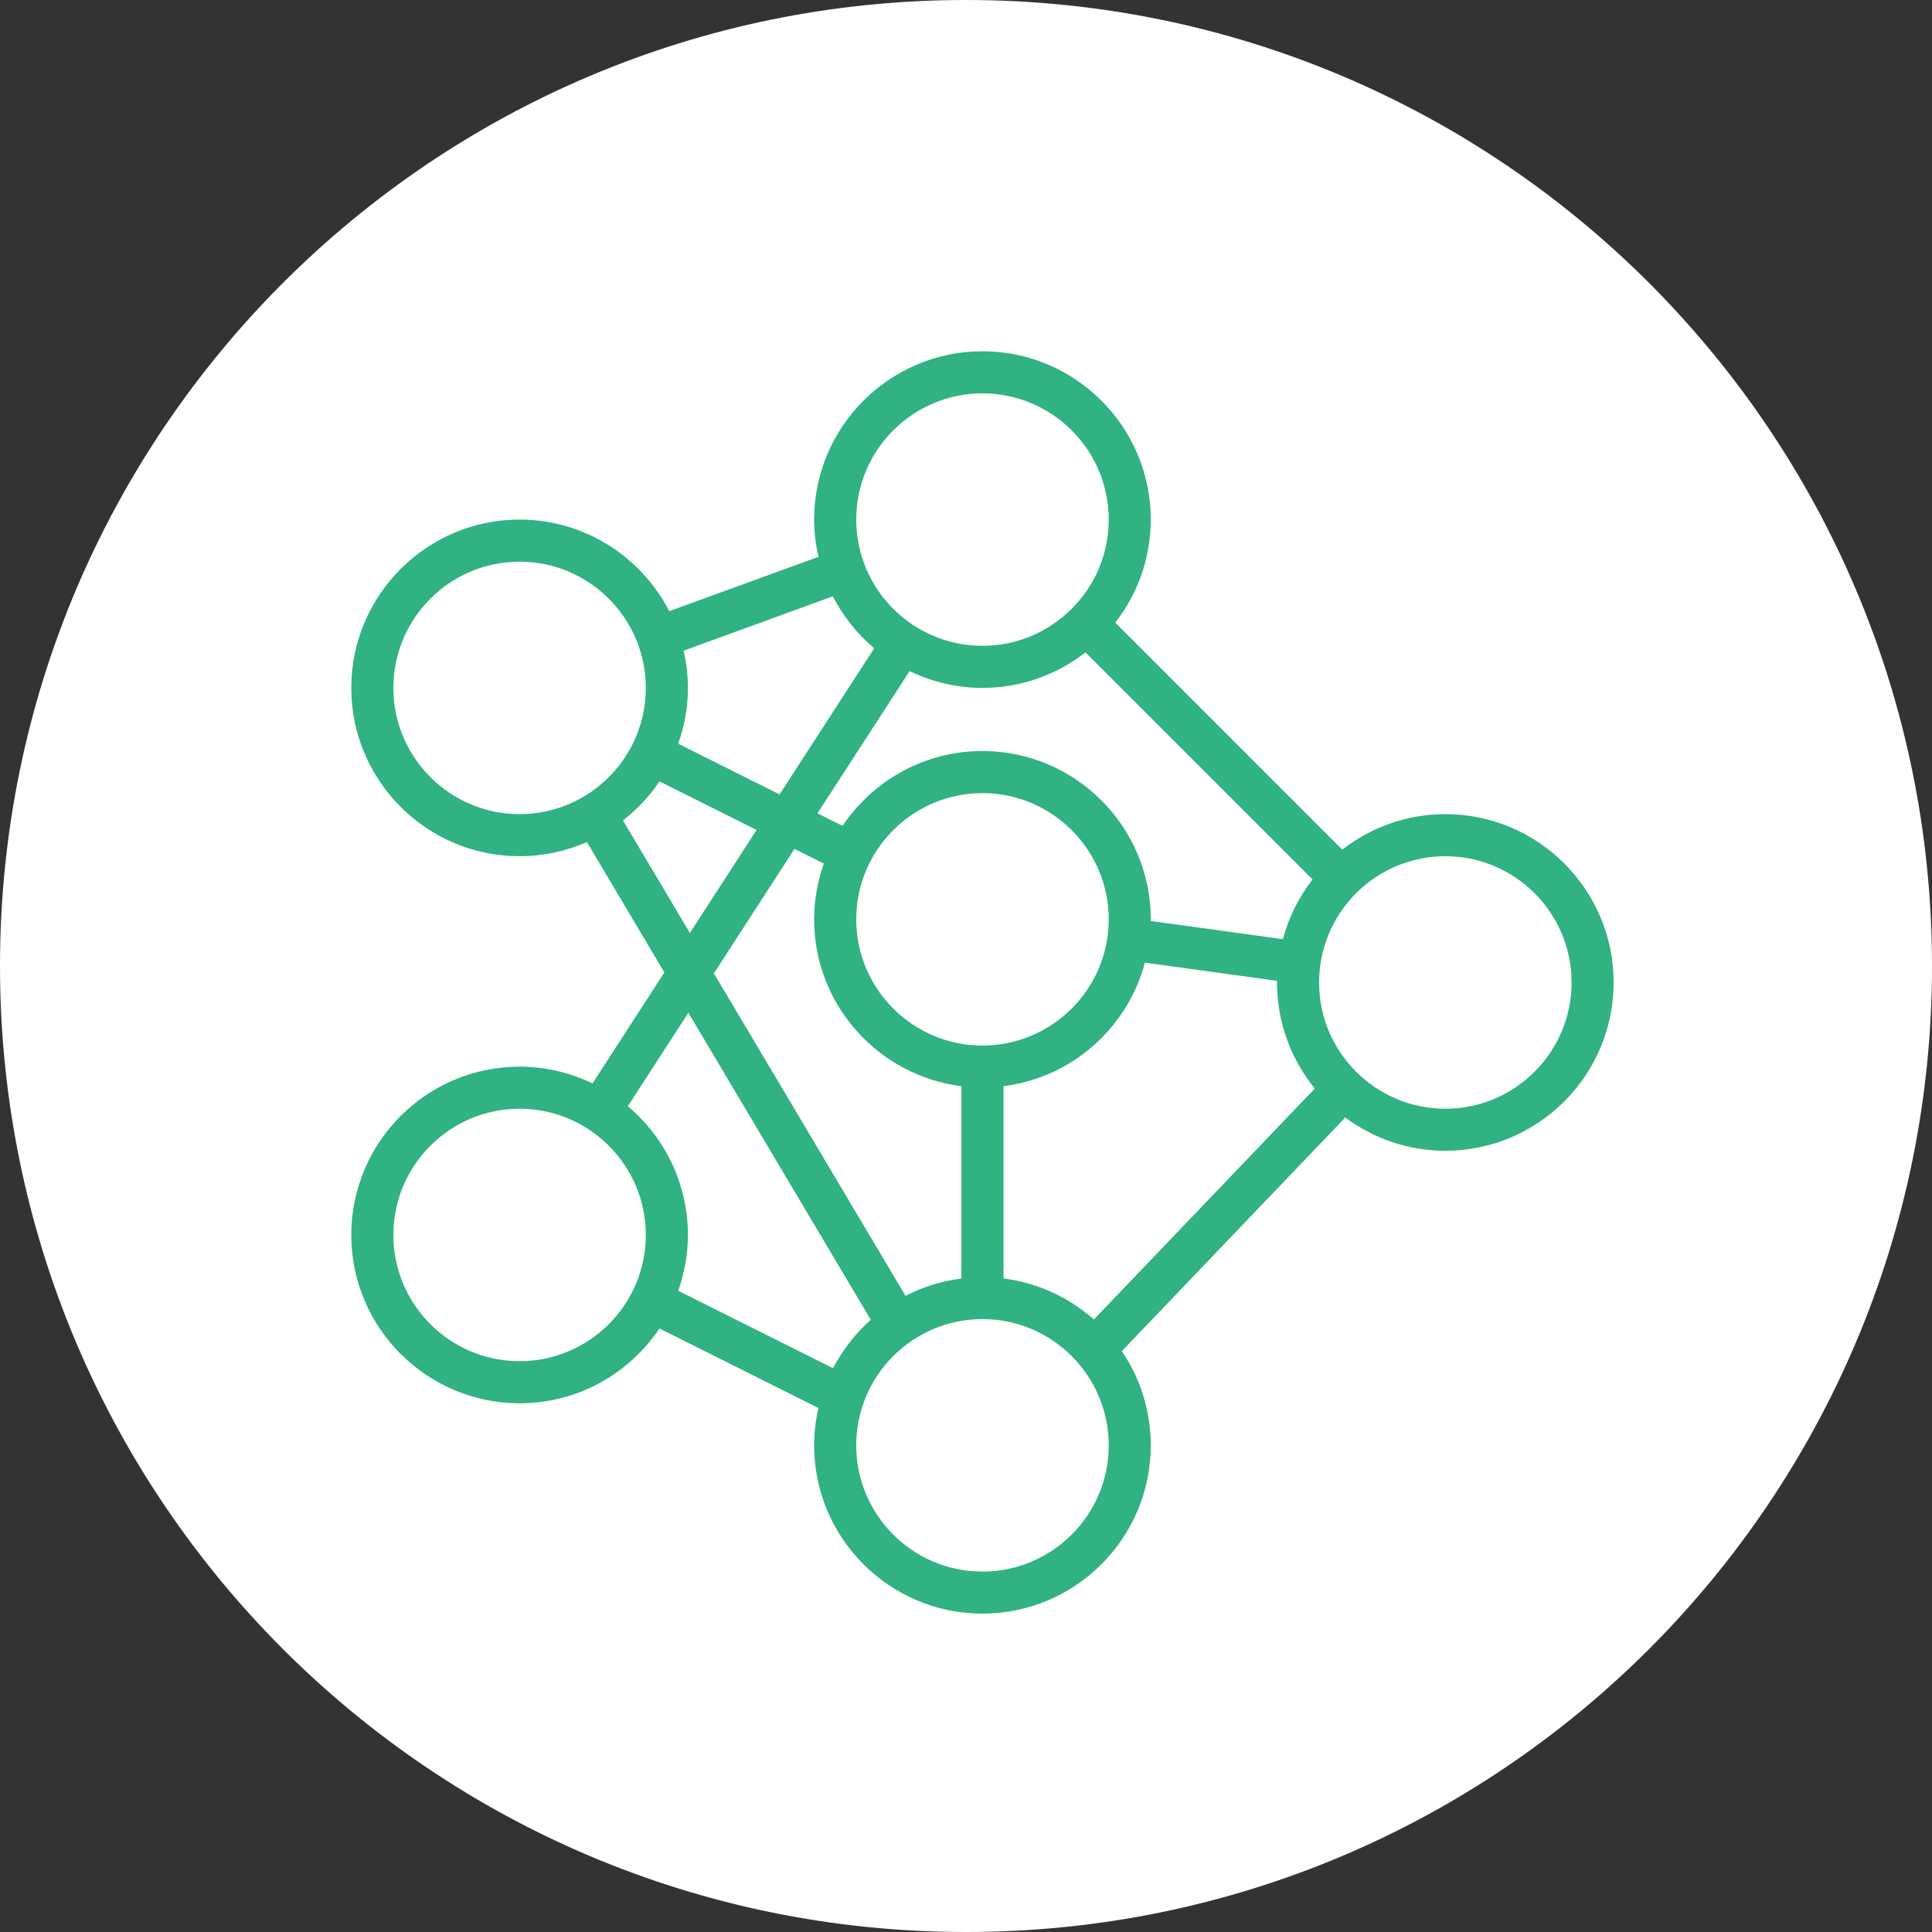
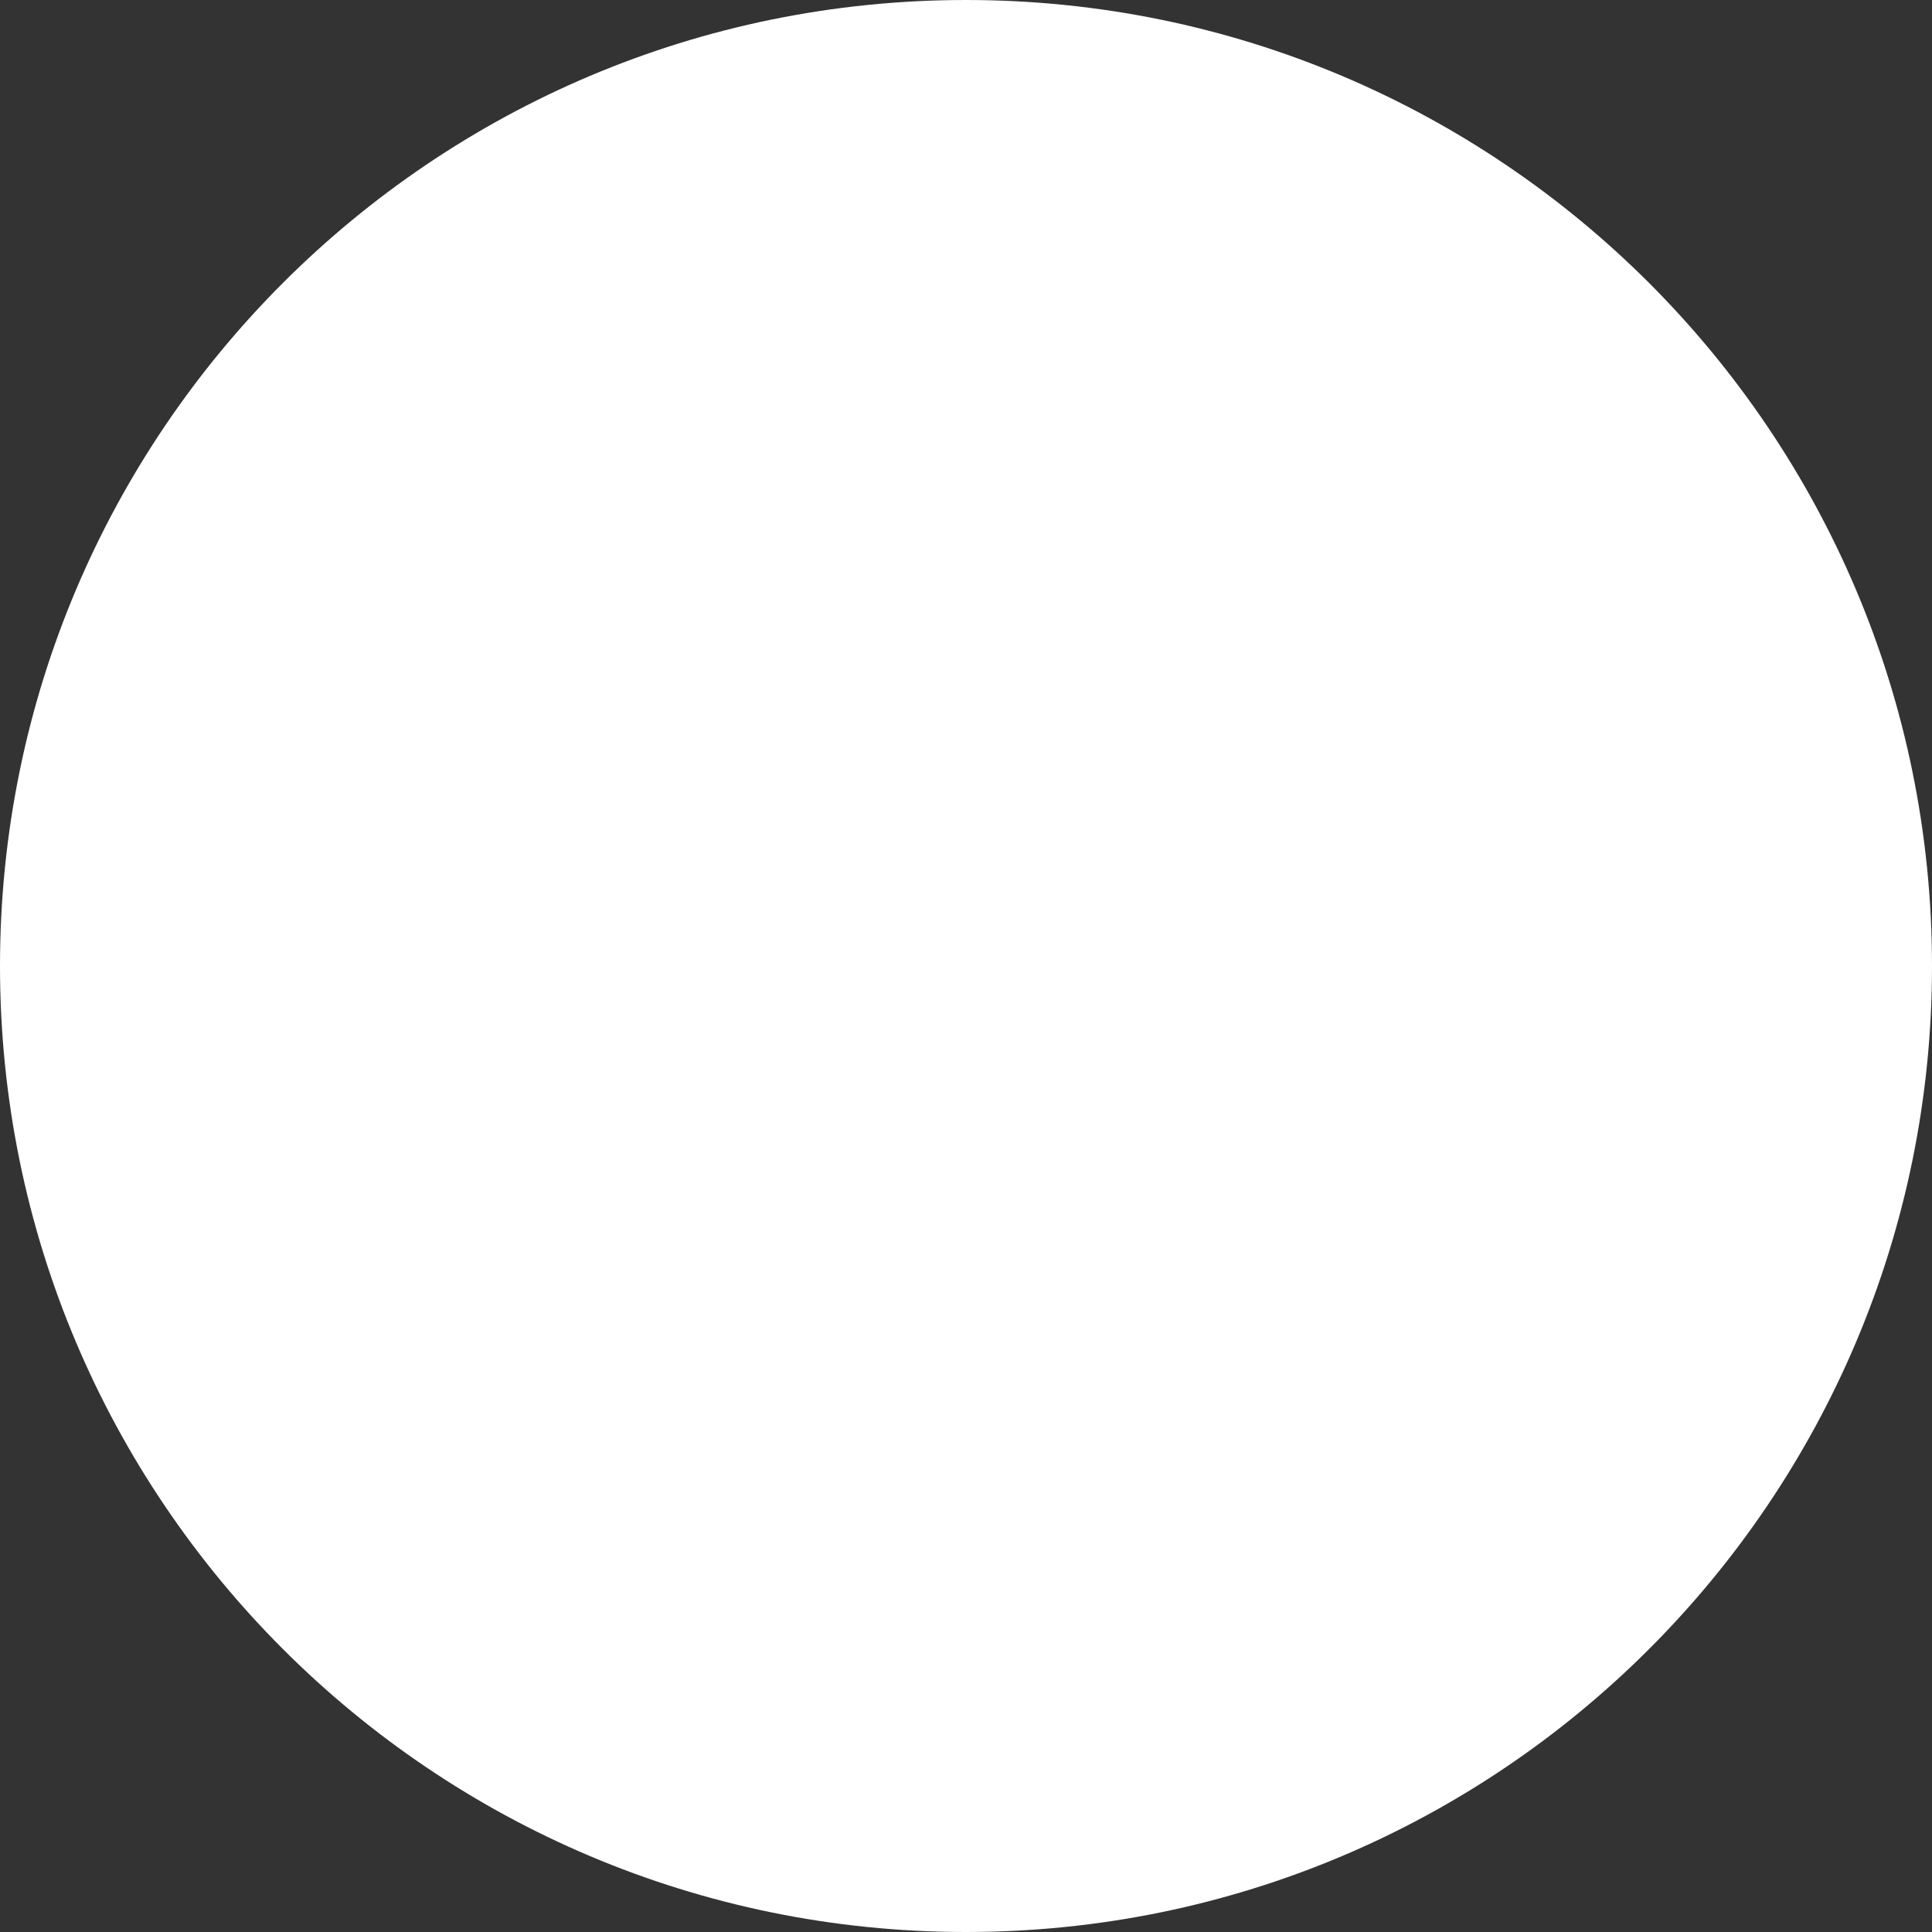
<svg xmlns="http://www.w3.org/2000/svg" width="33" height="33" viewBox="0 0 33 33" fill="none">
  <rect x="0" y="0" width="33" height="33" fill="#333333" stroke="none" />
-   <path d="M33 16.5C33 25.613 25.613 33 16.5 33C7.387 33 0 25.613 0 16.5C0 7.387 7.387 0 16.5 0C25.613 0 33 7.387 33 16.5Z" fill="white" />
-   <path d="M10.12 18.506C9.743 18.324 9.321 18.219 8.875 18.219C7.29 18.219 6 19.509 6 21.094C6 22.679 7.29 23.969 8.875 23.969C9.87 23.969 10.748 23.461 11.264 22.691L13.98 24.05C13.933 24.255 13.906 24.468 13.906 24.688C13.906 26.273 15.196 27.562 16.781 27.562C18.366 27.562 19.656 26.273 19.656 24.688C19.656 24.092 19.474 23.538 19.162 23.078L22.978 19.088C23.457 19.443 24.047 19.656 24.688 19.656C26.273 19.656 27.562 18.366 27.562 16.781C27.562 15.196 26.273 13.906 24.688 13.906C24.024 13.906 23.415 14.134 22.927 14.513L19.05 10.635C19.428 10.148 19.656 9.538 19.656 8.875C19.656 7.29 18.366 6 16.781 6C15.196 6 13.906 7.29 13.906 8.875C13.906 9.094 13.933 9.306 13.98 9.511L11.431 10.439C10.953 9.512 9.988 8.875 8.875 8.875C7.29 8.875 6 10.165 6 11.75C6 13.335 7.29 14.625 8.875 14.625C9.284 14.625 9.672 14.538 10.025 14.383L11.348 16.61L10.12 18.506ZM8.875 23.25C7.686 23.25 6.719 22.283 6.719 21.094C6.719 19.905 7.686 18.938 8.875 18.938C10.064 18.938 11.031 19.905 11.031 21.094C11.031 22.283 10.064 23.25 8.875 23.25ZM11.584 22.047C11.69 21.748 11.75 21.428 11.75 21.094C11.75 20.212 11.35 19.423 10.724 18.895L11.758 17.299L14.874 22.543C14.611 22.776 14.392 23.056 14.229 23.37L11.584 22.047ZM16.781 11.75C17.445 11.75 18.054 11.522 18.541 11.143L22.419 15.021C22.187 15.32 22.013 15.666 21.913 16.042L19.655 15.731C19.655 15.722 19.656 15.713 19.656 15.703C19.656 14.118 18.366 12.828 16.781 12.828C15.787 12.828 14.908 13.336 14.392 14.106L13.963 13.892L15.537 11.463C15.914 11.645 16.335 11.75 16.781 11.75ZM17.141 21.837V18.553C18.309 18.406 19.259 17.558 19.556 16.443L21.814 16.753C21.814 16.763 21.812 16.772 21.812 16.781C21.812 17.468 22.055 18.098 22.458 18.593L18.684 22.538C18.261 22.163 17.729 21.911 17.141 21.837ZM16.781 13.547C17.97 13.547 18.938 14.514 18.938 15.703C18.938 16.892 17.97 17.859 16.781 17.859C15.592 17.859 14.625 16.892 14.625 15.703C14.625 14.514 15.592 13.547 16.781 13.547ZM14.072 14.75C13.967 15.049 13.906 15.369 13.906 15.703C13.906 17.166 15.006 18.375 16.422 18.553V21.838C16.081 21.88 15.759 21.983 15.467 22.134L12.194 16.626L13.57 14.5L14.072 14.75ZM16.781 26.844C15.592 26.844 14.625 25.877 14.625 24.688C14.625 23.498 15.592 22.531 16.781 22.531C17.97 22.531 18.938 23.498 18.938 24.688C18.938 25.877 17.97 26.844 16.781 26.844ZM24.688 14.625C25.877 14.625 26.844 15.592 26.844 16.781C26.844 17.97 25.877 18.938 24.688 18.938C23.498 18.938 22.531 17.97 22.531 16.781C22.531 15.592 23.498 14.625 24.688 14.625ZM16.781 6.719C17.97 6.719 18.938 7.686 18.938 8.875C18.938 10.064 17.97 11.031 16.781 11.031C15.592 11.031 14.625 10.064 14.625 8.875C14.625 7.686 15.592 6.719 16.781 6.719ZM14.225 10.186C14.401 10.527 14.642 10.828 14.932 11.073L13.316 13.569L11.584 12.703C11.69 12.404 11.75 12.084 11.75 11.75C11.75 11.531 11.723 11.319 11.677 11.114L14.225 10.186ZM6.719 11.75C6.719 10.561 7.686 9.594 8.875 9.594C10.064 9.594 11.031 10.561 11.031 11.75C11.031 12.939 10.064 13.906 8.875 13.906C7.686 13.906 6.719 12.939 6.719 11.75ZM10.641 14.014C10.882 13.825 11.093 13.601 11.264 13.347L12.923 14.176L11.784 15.936L10.641 14.014Z" fill="#31B282" />
+   <path d="M33 16.5C33 25.613 25.613 33 16.5 33C7.387 33 0 25.613 0 16.5C0 7.387 7.387 0 16.5 0C25.613 0 33 7.387 33 16.5" fill="white" />
</svg>